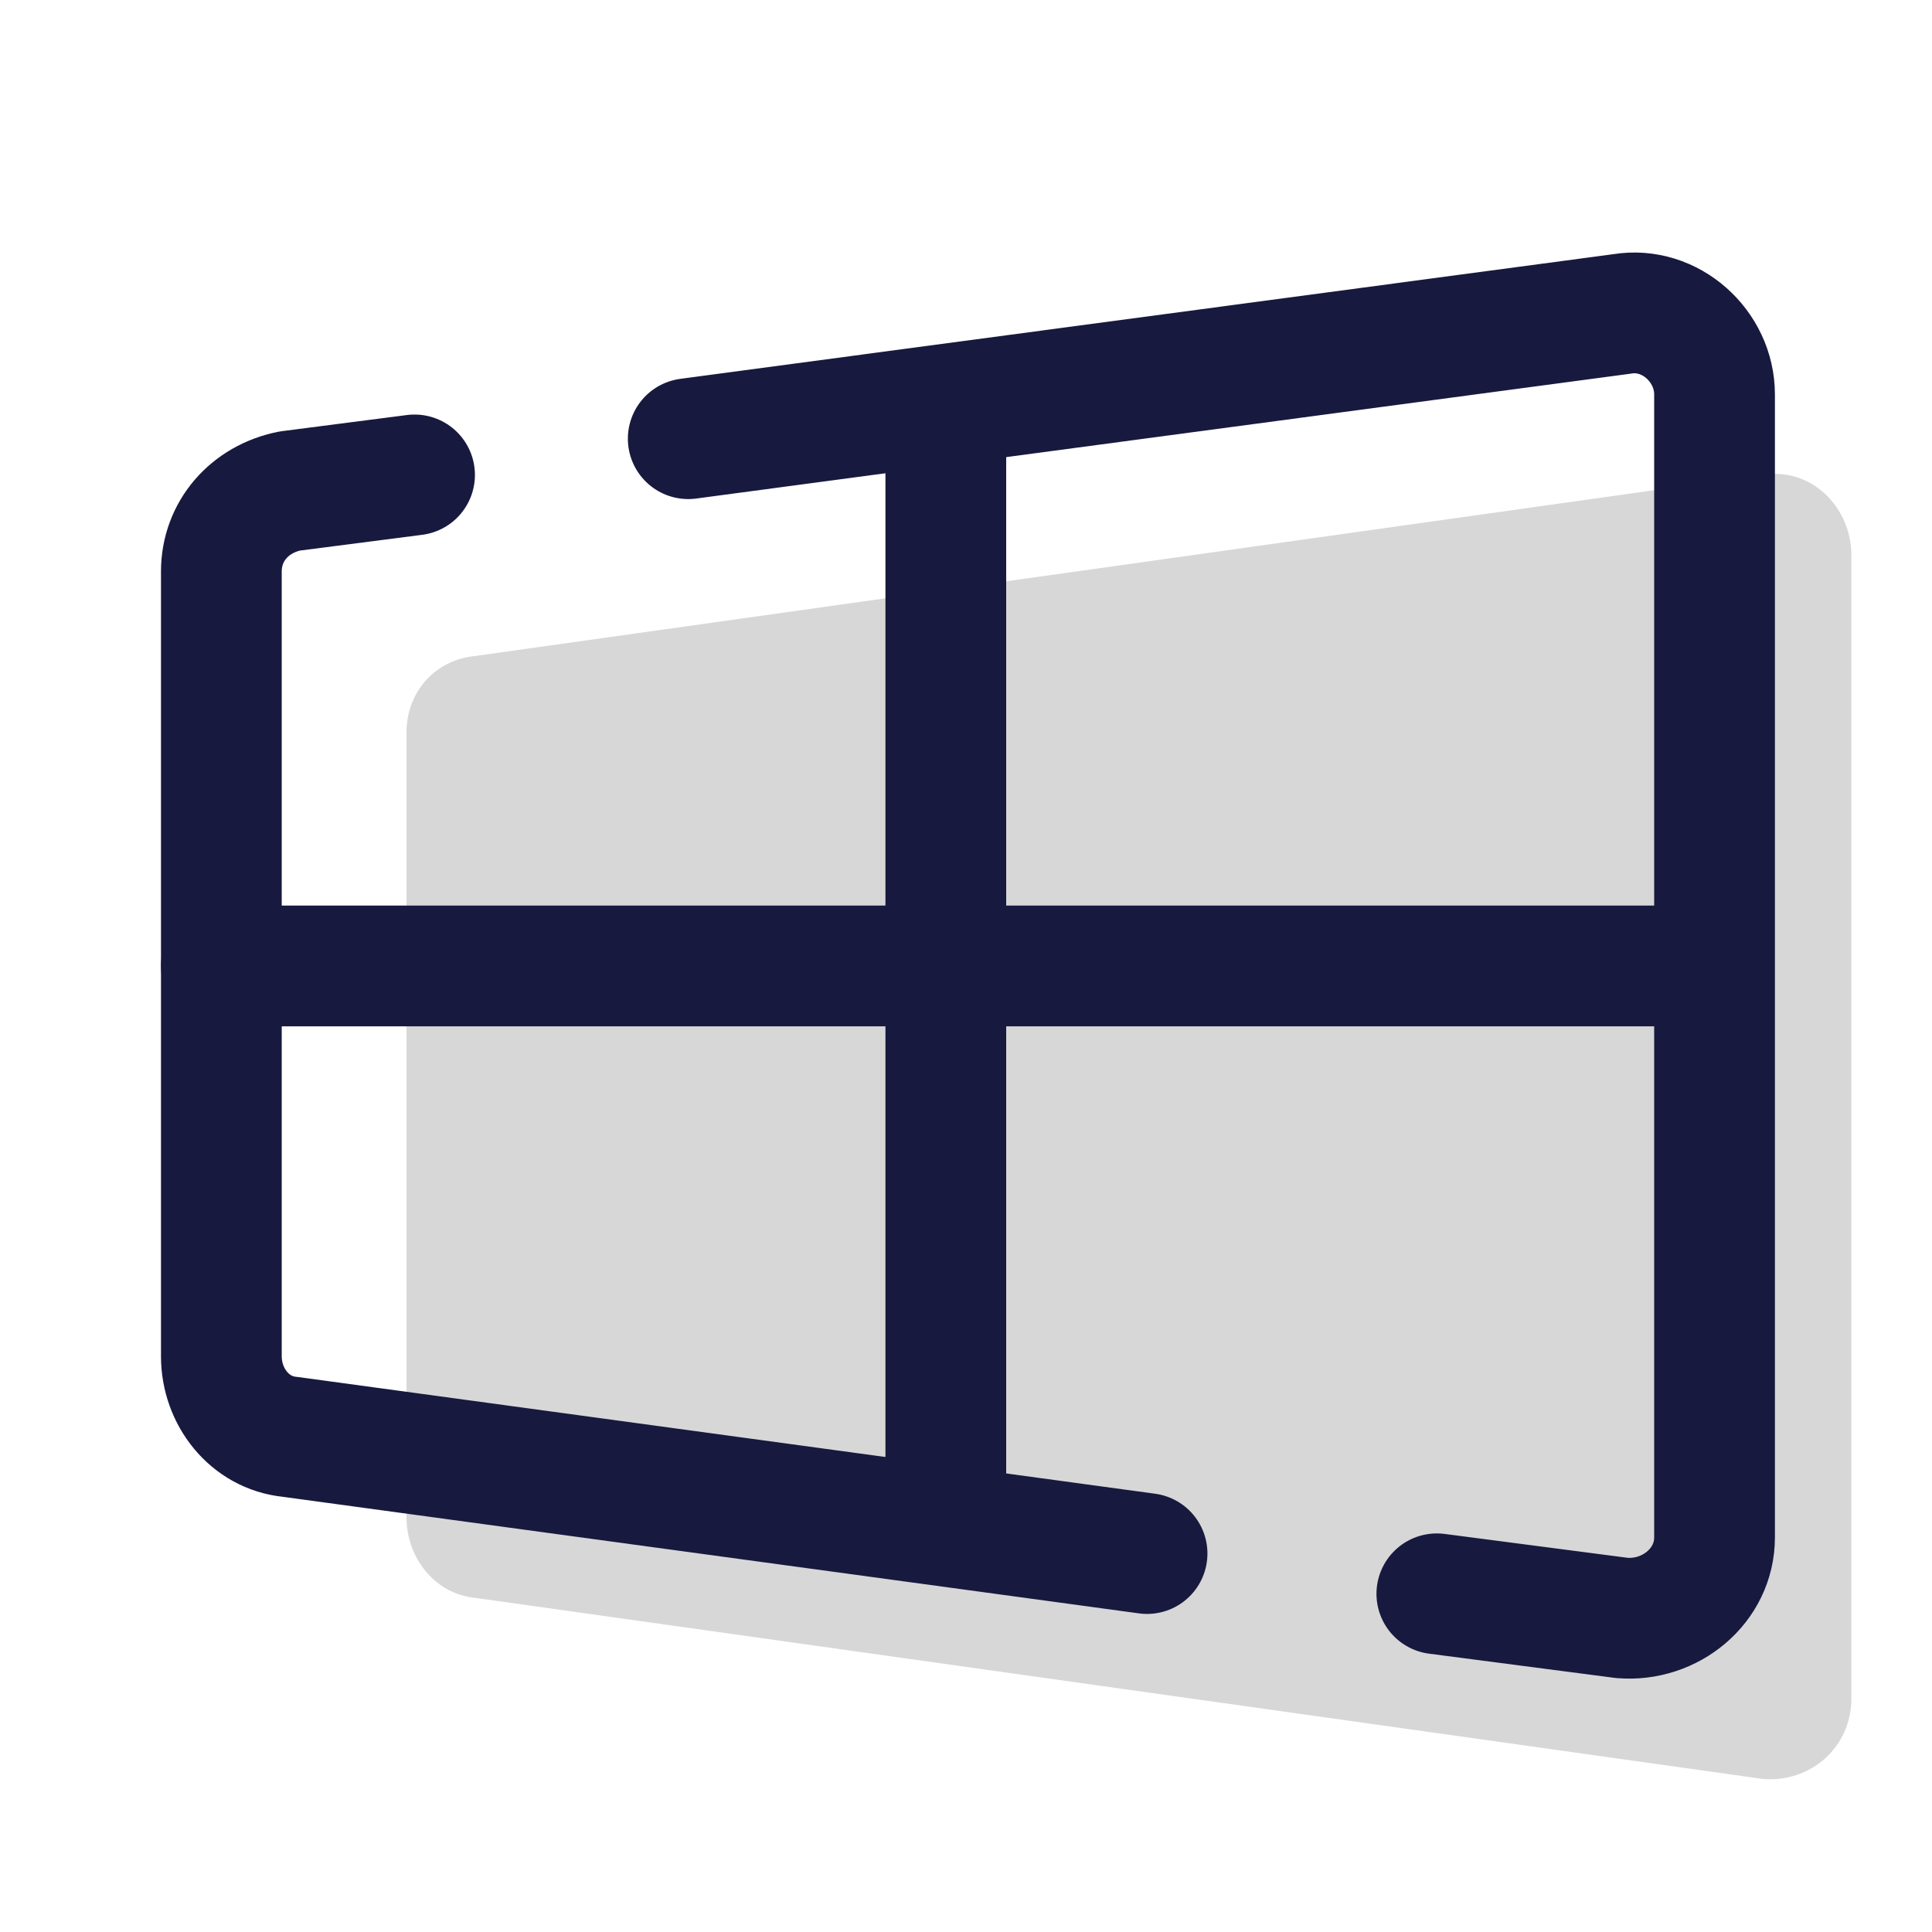
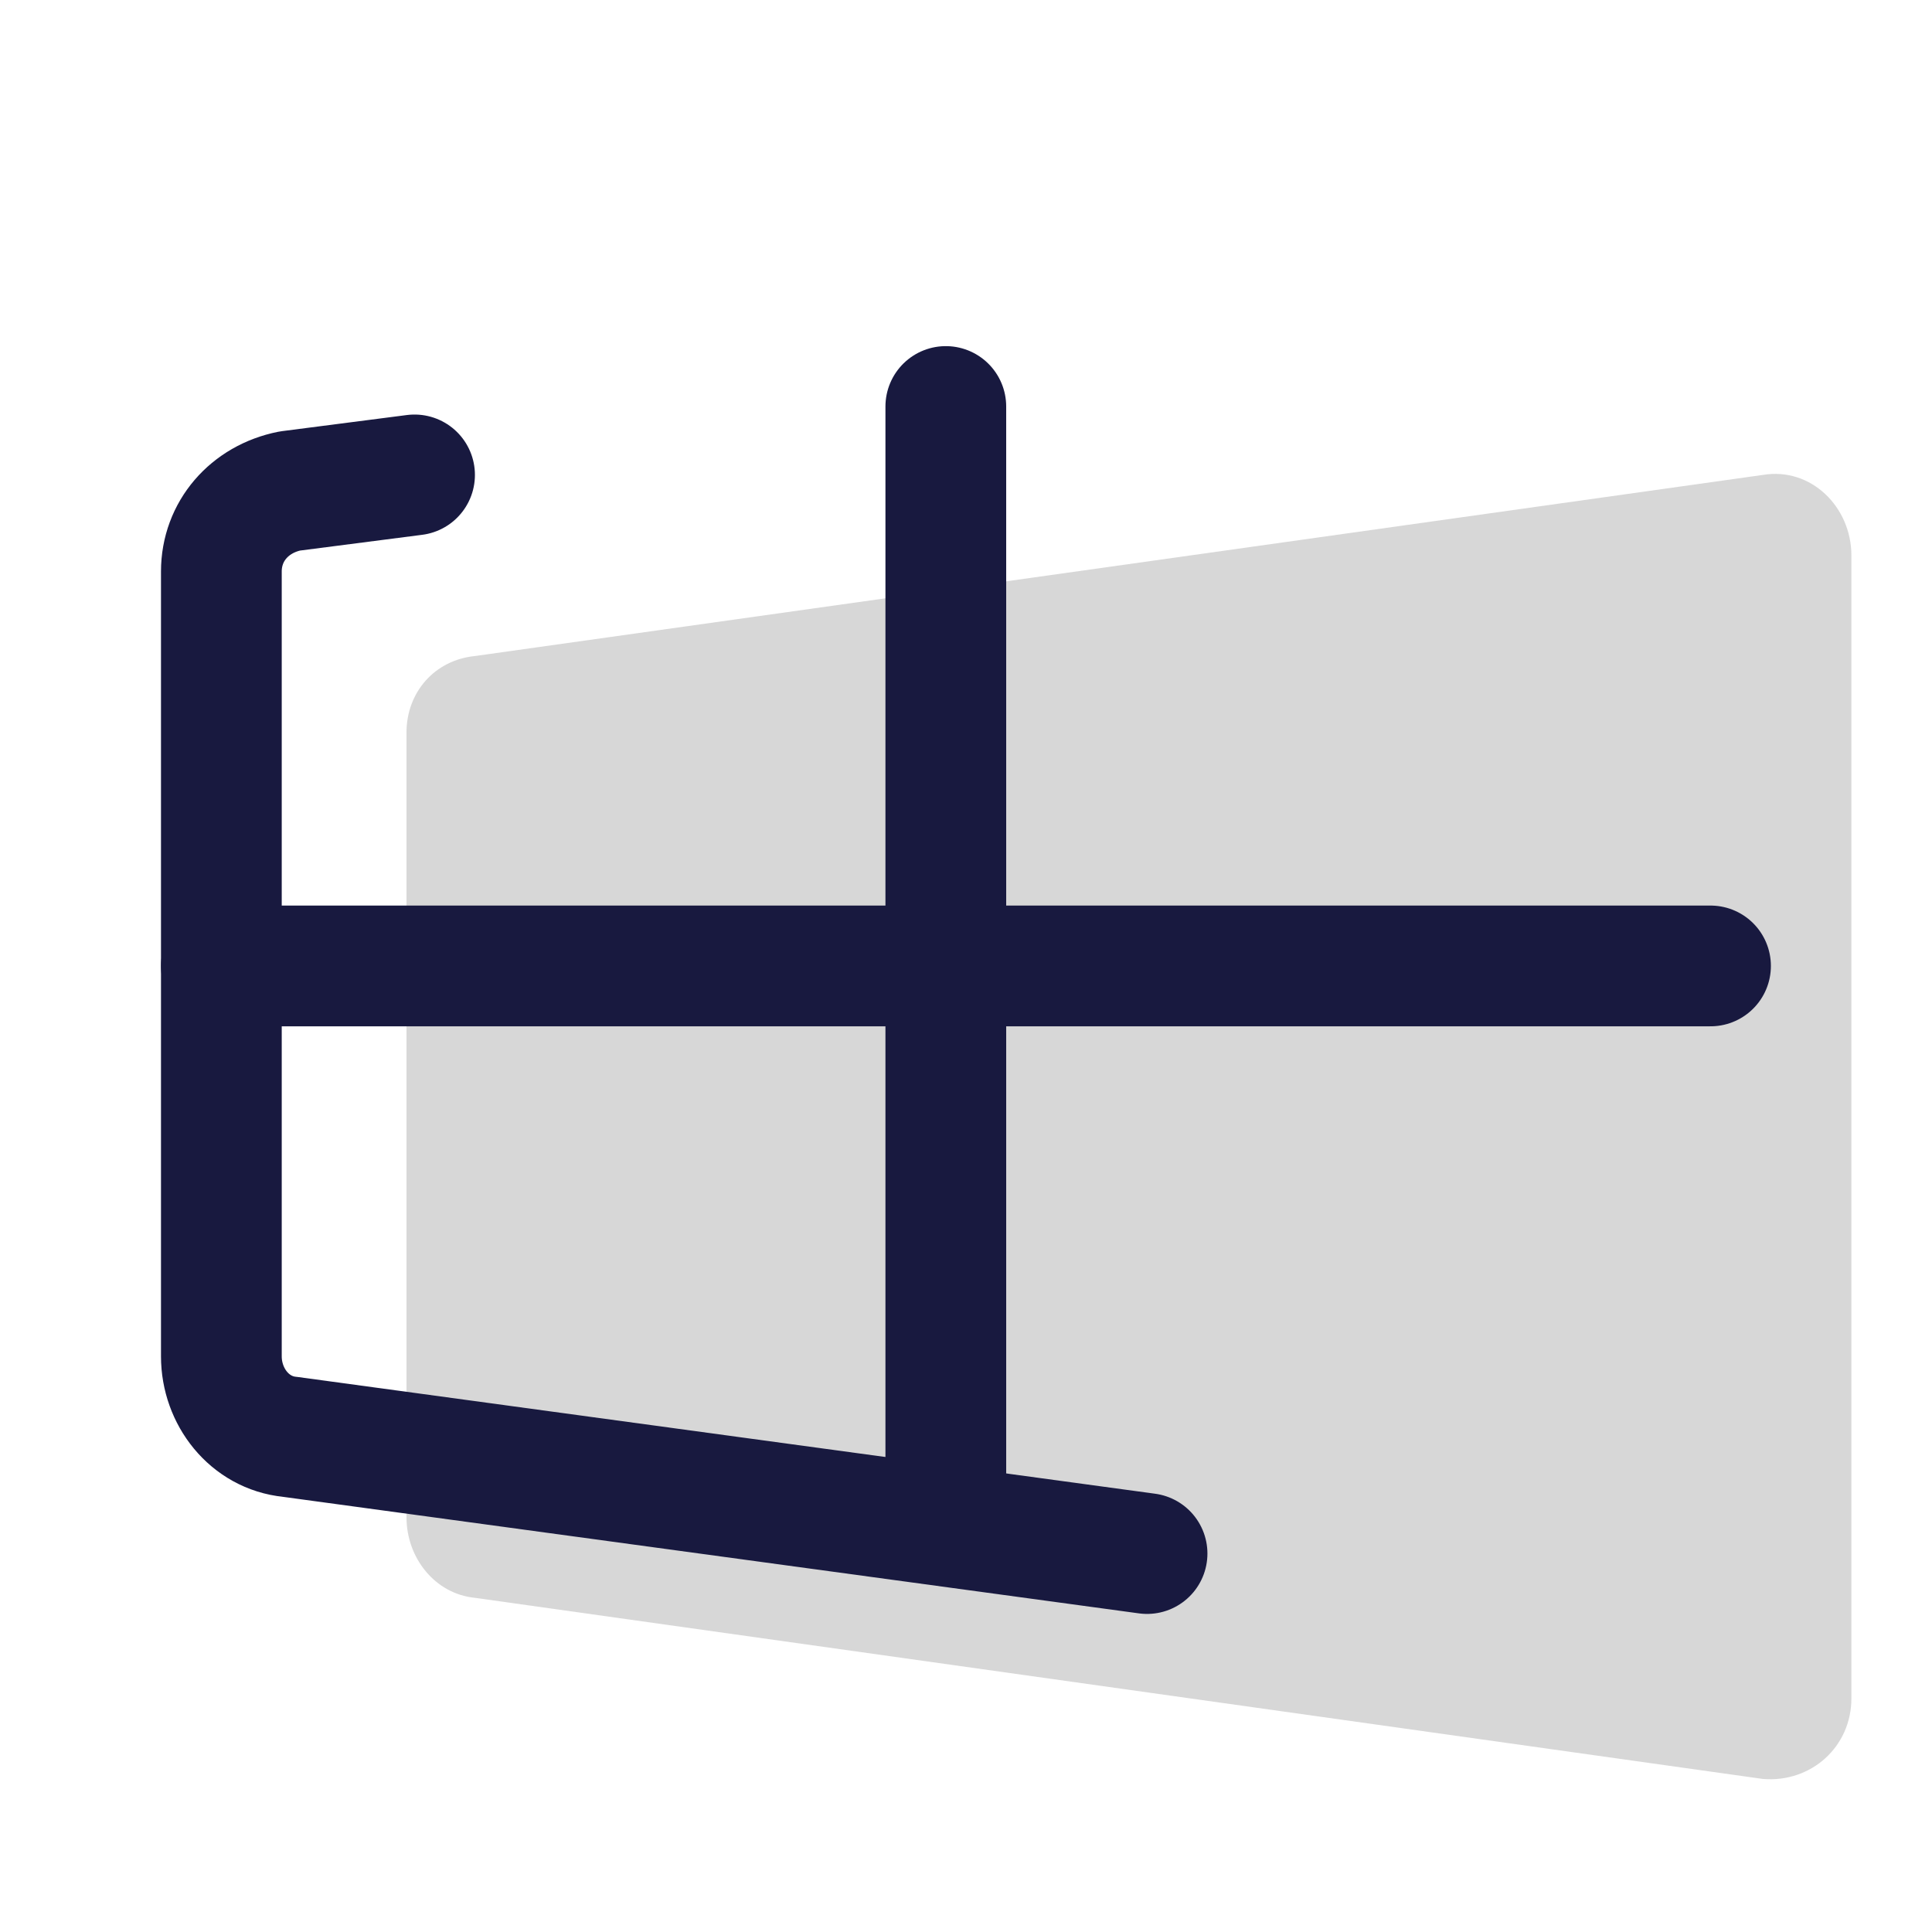
<svg xmlns="http://www.w3.org/2000/svg" viewBox="0,0,256,256" width="420px" height="420px">
  <g fill="none" fill-rule="nonzero" stroke="none" stroke-width="none" stroke-linecap="none" stroke-linejoin="none" stroke-miterlimit="10" stroke-dasharray="" stroke-dashoffset="0" font-family="none" font-weight="none" font-size="none" text-anchor="none" style="mix-blend-mode: normal">
    <g transform="scale(5.333,5.333)">
      <path d="M11.8,16.3l32,-4.5c1.2,-0.2 2.2,0.8 2.2,2v28.4c0,1.2 -1,2.1 -2.2,2l-32,-4.5c-1,-0.1 -1.7,-1 -1.7,-2v-19.5c0,-1 0.7,-1.8 1.7,-1.9z" fill="#d7d7d7" stroke="none" stroke-width="1" stroke-linecap="butt" stroke-linejoin="miter" />
      <path d="M28.5,38.6l-21.3,-2.9c-1,-0.1 -1.7,-1 -1.7,-2v-19.5c0,-1 0.7,-1.8 1.7,-2l3.1,-0.4" fill="none" stroke="#18193f" stroke-width="3" stroke-linecap="round" stroke-linejoin="round" />
-       <path d="M17.1,10.9l23.2,-3.1c1.2,-0.2 2.3,0.8 2.3,2v28.4c0,1.2 -1.1,2.1 -2.3,2l-4.6,-0.6" fill="none" stroke="#18193f" stroke-width="3" stroke-linecap="round" stroke-linejoin="round" />
      <path d="M23.5,10.1v27.8" fill="none" stroke="#18193f" stroke-width="3" stroke-linecap="round" stroke-linejoin="round" />
      <path d="M5.5,24h37" fill="none" stroke="#18193f" stroke-width="3" stroke-linecap="round" stroke-linejoin="round" />
    </g>
  </g>
</svg>